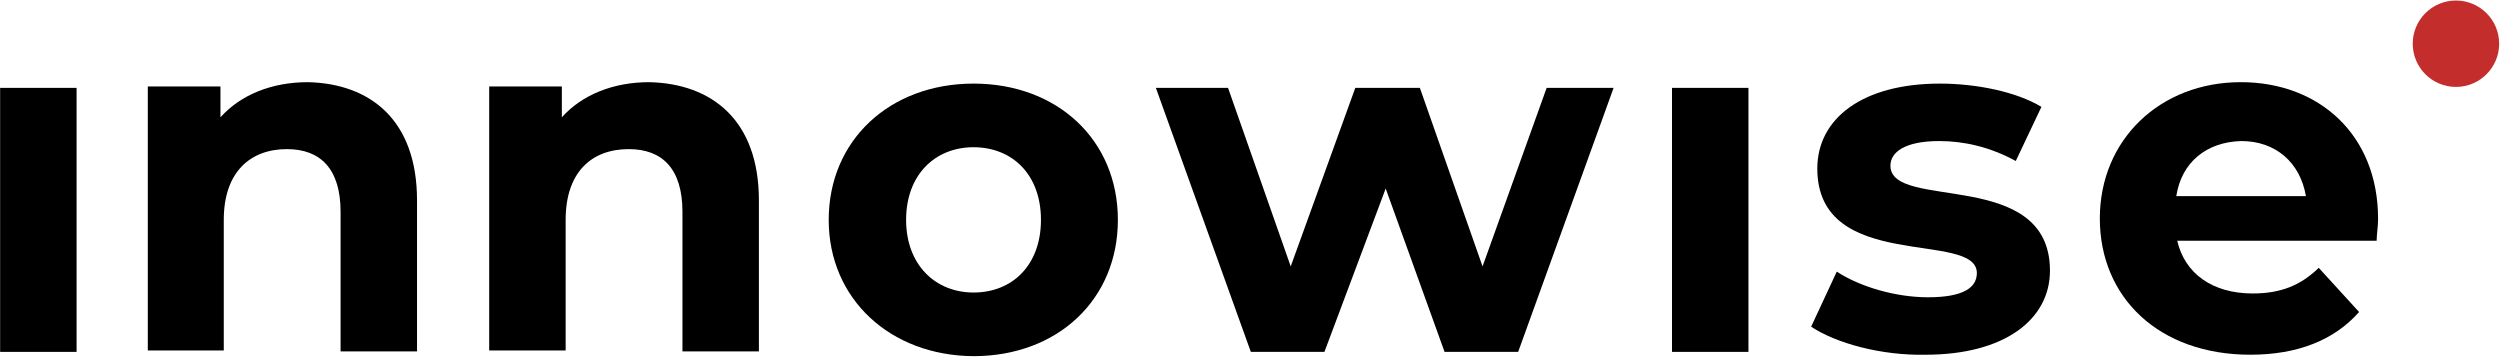
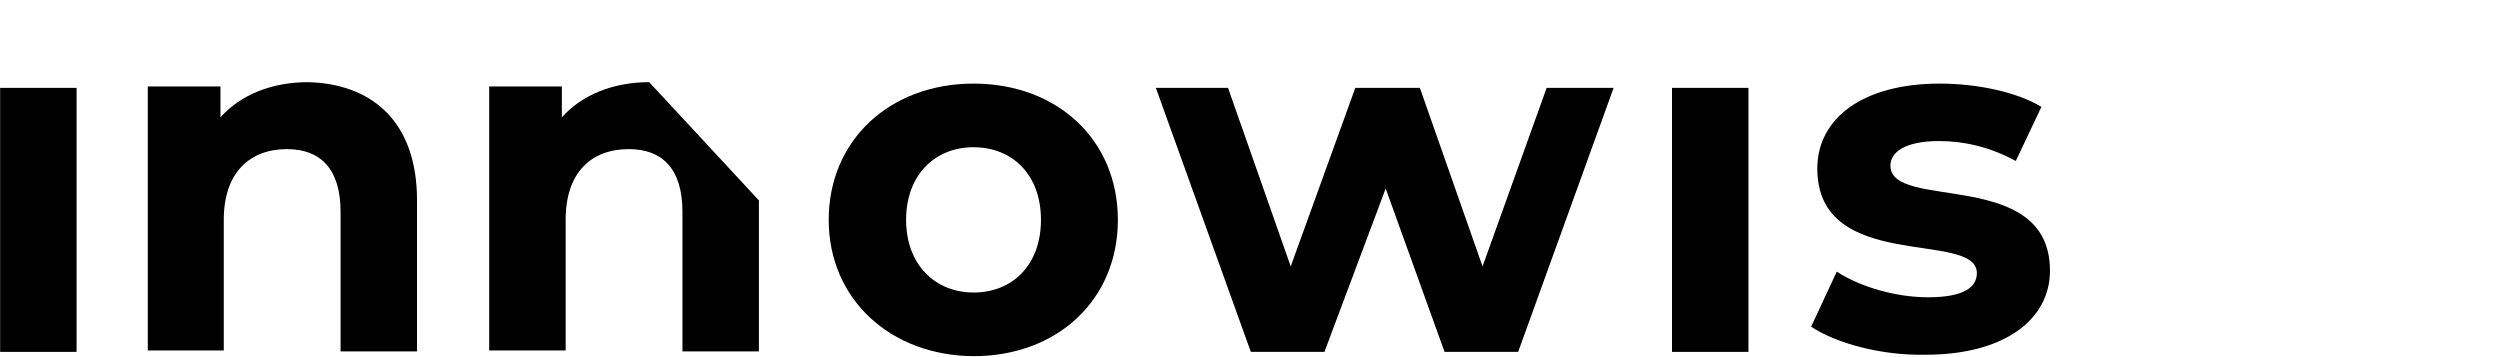
<svg xmlns="http://www.w3.org/2000/svg" width="1484" height="212" viewBox="0 0 1484 212" fill="none">
  <path d="M0.079 52.162H45.458V208.875H0.079V52.162Z" fill="black" />
  <path d="M247.547 118.958V208.589H202.168V125.723C202.168 100.356 190.33 88.518 170.318 88.518C148.615 88.518 132.831 102.047 132.831 130.515V208.025H87.734V51.312H130.858V69.633C142.978 56.104 161.581 48.776 182.72 48.776C219.925 49.621 247.547 71.324 247.547 118.958Z" fill="black" />
-   <path d="M450.484 118.958V208.589H405.105V125.723C405.105 100.356 393.267 88.518 373.255 88.518C351.27 88.518 335.768 102.047 335.768 130.515V208.025H290.389V51.312H333.513V69.633C345.633 56.104 364.236 48.776 385.375 48.776C422.58 49.621 450.484 71.324 450.484 118.958Z" fill="black" />
+   <path d="M450.484 118.958V208.589H405.105V125.723C405.105 100.356 393.267 88.518 373.255 88.518C351.27 88.518 335.768 102.047 335.768 130.515V208.025H290.389V51.312H333.513V69.633C345.633 56.104 364.236 48.776 385.375 48.776Z" fill="black" />
  <path d="M491.921 130.518C491.921 83.166 528.281 49.625 577.888 49.625C627.777 49.625 663.573 83.166 663.573 130.518C663.573 177.87 627.777 211.411 577.888 211.411C528.563 211.129 491.921 177.588 491.921 130.518ZM617.912 130.518C617.912 103.46 600.719 87.394 577.888 87.394C555.058 87.394 537.864 103.741 537.864 130.518C537.864 157.294 555.339 173.642 577.888 173.642C601 173.642 617.912 157.294 617.912 130.518Z" fill="black" />
  <path d="M957.833 52.162L901.179 208.875H857.491L822.541 111.916L786.181 208.875H742.493L686.122 52.162H728.964L766.169 158.14L804.502 52.162H842.835L880.04 158.14L918.091 52.162H957.833V52.162Z" fill="black" />
  <path d="M992.502 52.162H1037.88V208.875H992.502V52.162Z" fill="black" />
  <path d="M1075.09 193.936L1090.31 161.24C1104.12 170.26 1125.26 176.461 1144.42 176.461C1165.28 176.461 1173.46 170.824 1173.46 162.086C1173.46 136.437 1078.75 162.368 1078.75 100.077C1078.75 70.2 1105.81 49.625 1151.47 49.625C1173.17 49.625 1196.85 54.416 1211.79 63.436L1196.57 95.567C1181.07 87.112 1165.56 83.73 1151.19 83.73C1130.89 83.73 1122.16 90.212 1122.16 98.386C1122.16 125.444 1216.86 99.232 1216.86 160.677C1216.86 189.708 1189.8 210.565 1143.01 210.565C1116.8 211.129 1090.03 203.801 1075.09 193.936Z" fill="black" />
-   <path d="M1410.78 142.916H1292.4C1296.91 162.364 1313.26 174.202 1337.22 174.202C1353.85 174.202 1365.69 169.411 1376.4 158.982L1400.35 185.195C1385.7 201.824 1363.99 210.562 1335.81 210.562C1281.69 210.562 1246.46 176.739 1246.46 129.669C1246.46 82.88 1282.26 48.776 1330.17 48.776C1376.4 48.776 1411.63 79.78 1411.63 129.951C1411.63 134.461 1410.78 139.252 1410.78 142.916ZM1291.84 116.422H1368.79C1365.4 96.41 1350.75 83.726 1330.45 83.726C1309.6 84.29 1294.94 96.41 1291.84 116.422Z" fill="black" />
-   <path d="M1457.85 51.597C1472.01 51.597 1483.5 40.114 1483.5 25.948C1483.5 11.783 1472.01 0.299 1457.85 0.299C1443.68 0.299 1432.2 11.783 1432.2 25.948C1432.2 40.114 1443.68 51.597 1457.85 51.597Z" fill="#C32D2C" />
</svg>